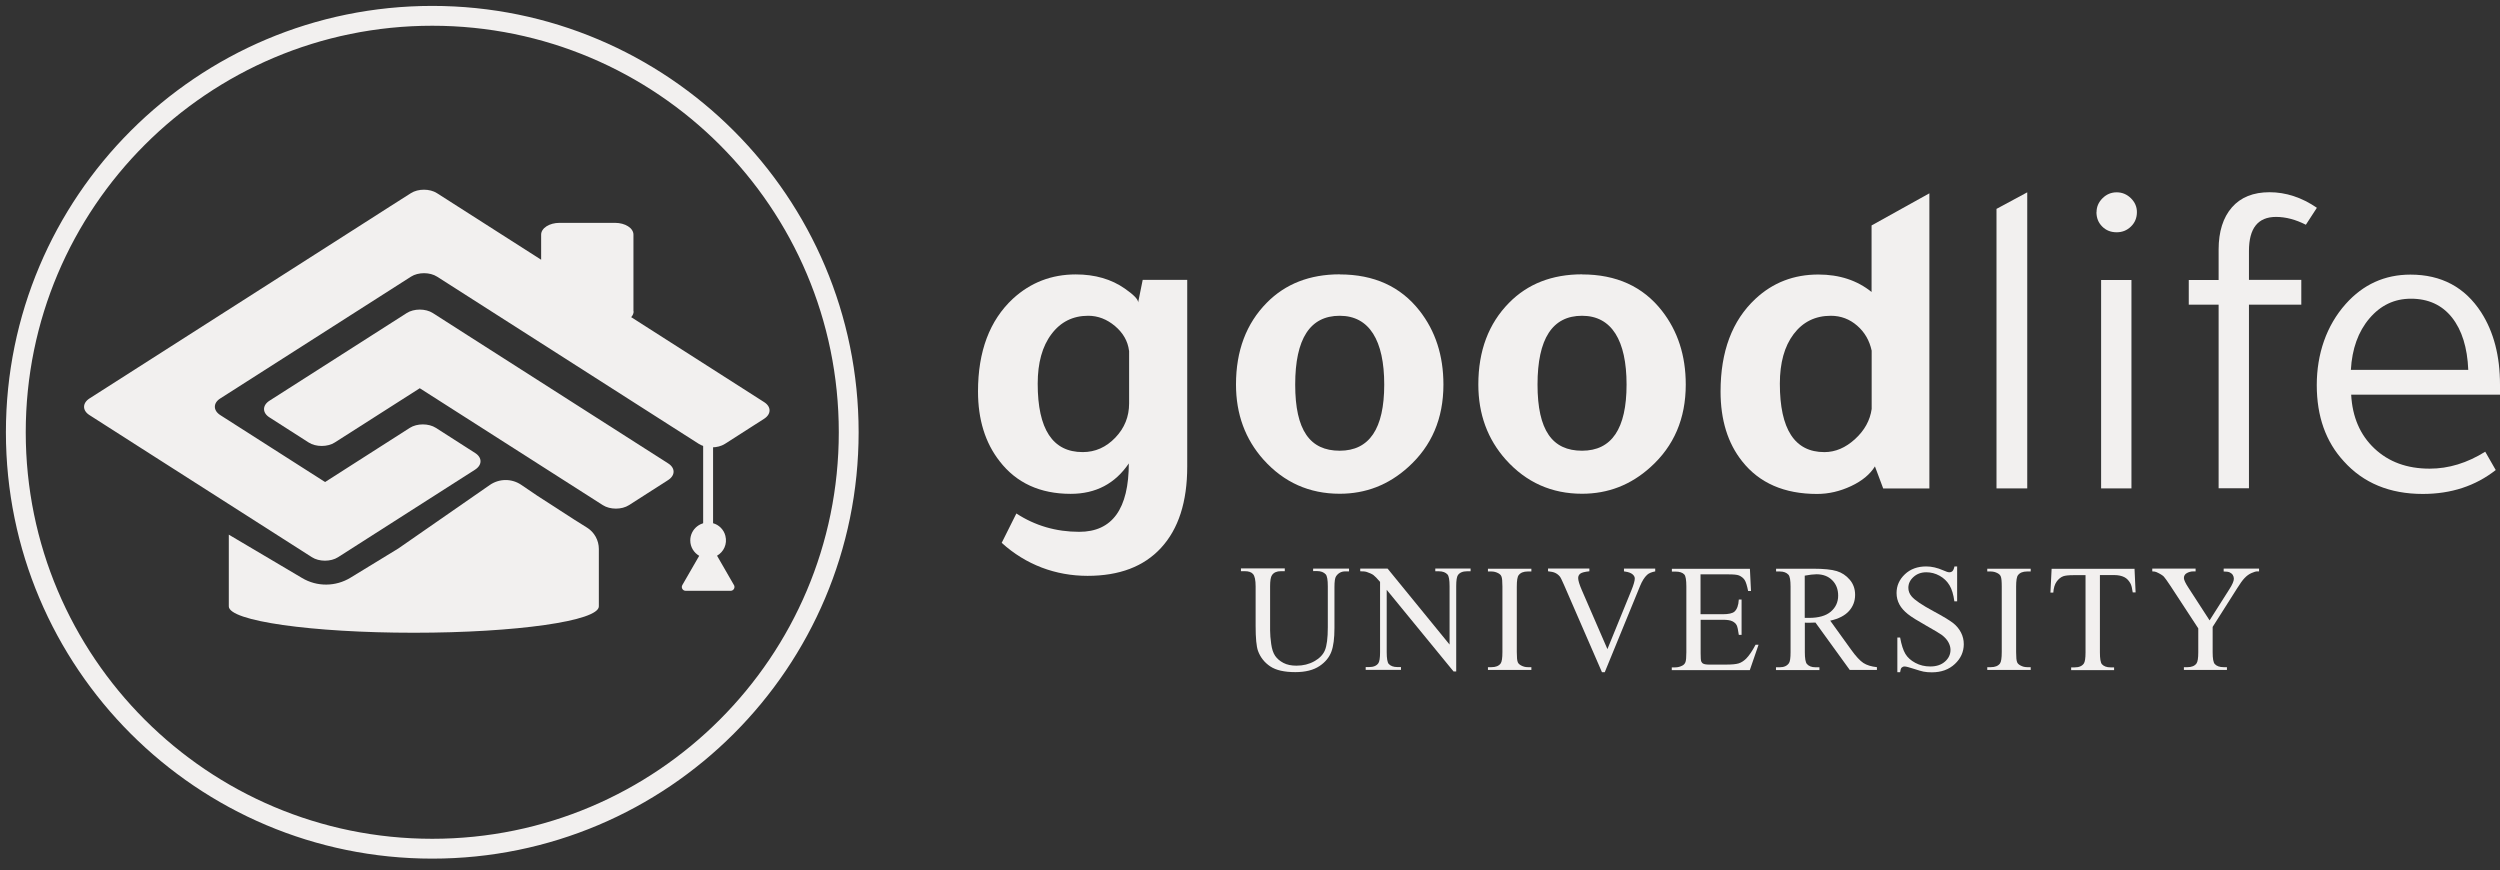
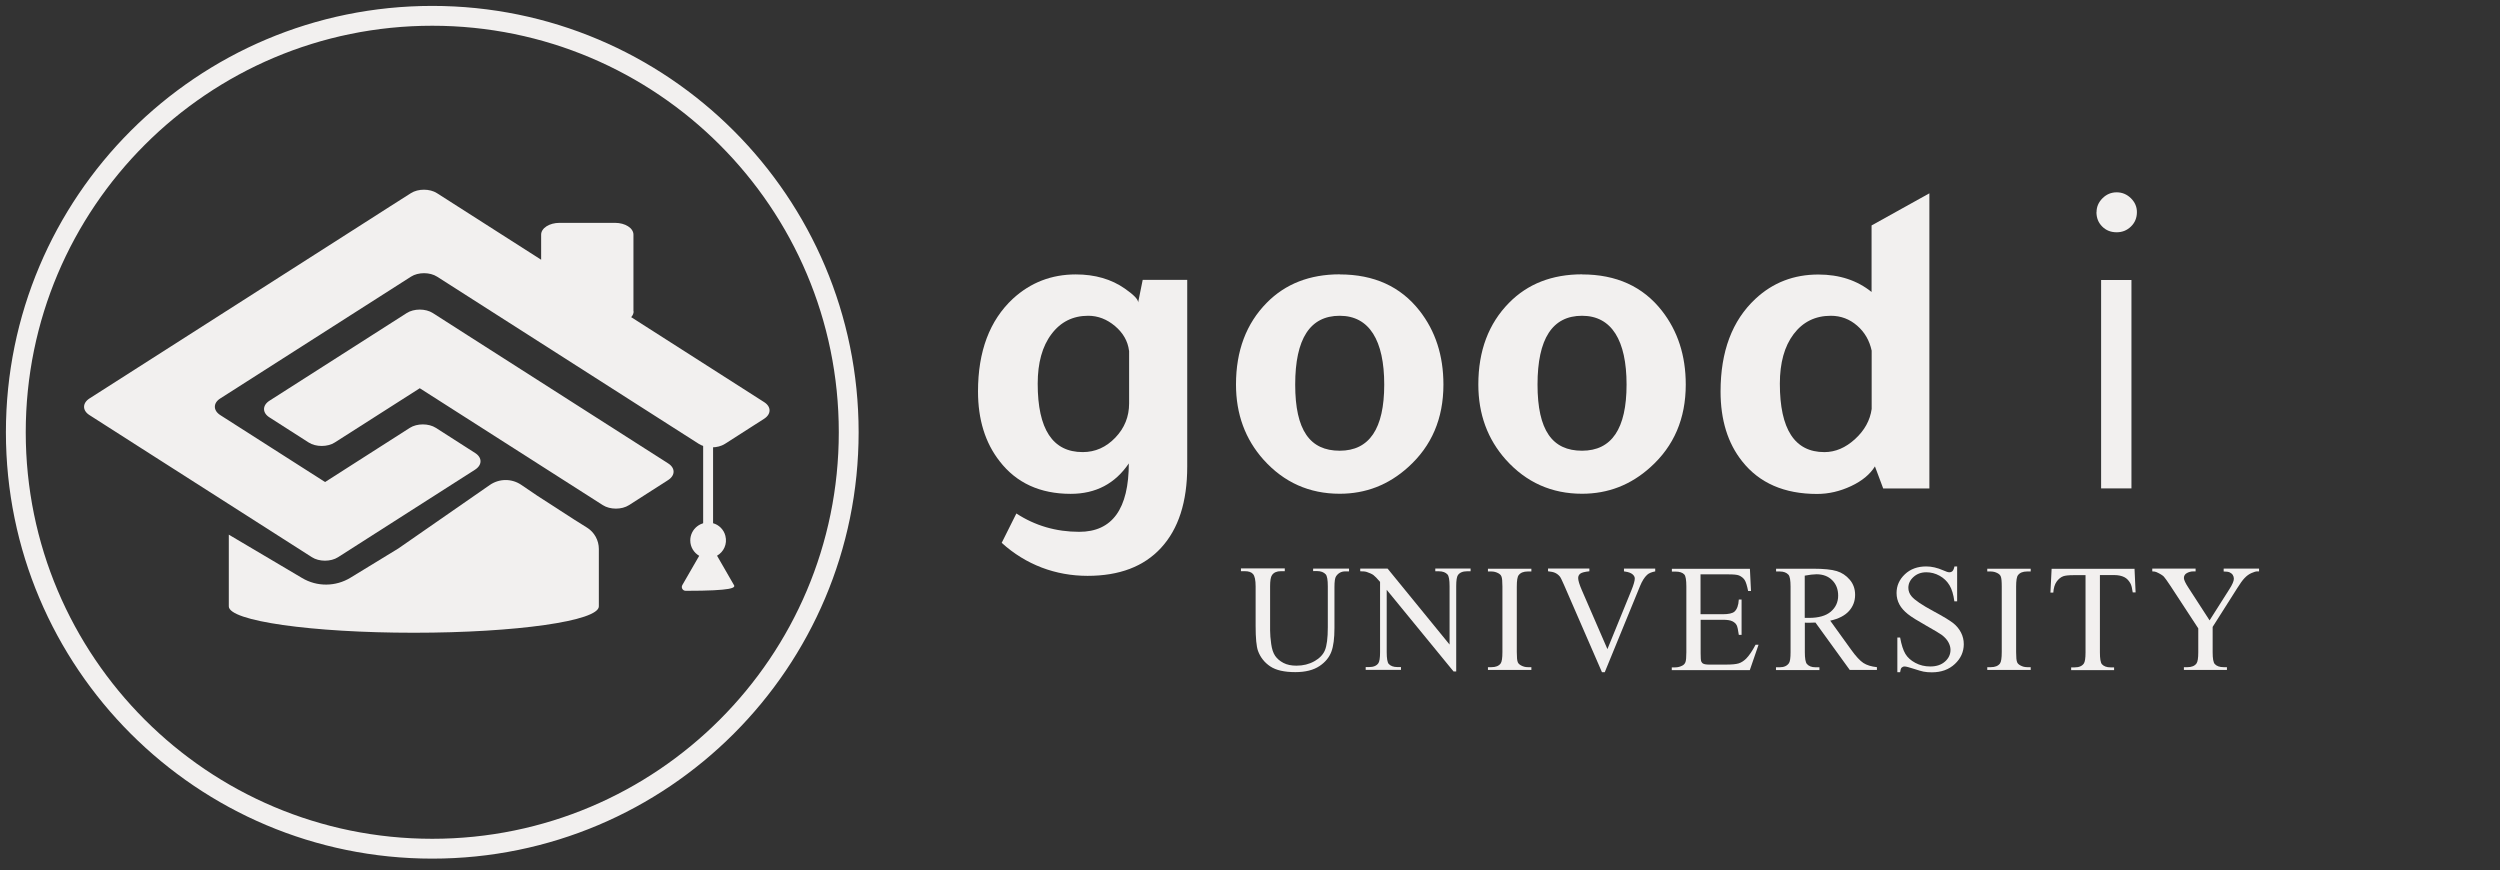
<svg xmlns="http://www.w3.org/2000/svg" width="316" height="110" viewBox="0 0 316 110" fill="none">
  <rect x="0" y="0" width="316" height="110" fill="#333333" stroke="none" />
  <path d="M142.708 58.537C140.966 61.131 138.509 62.422 135.338 62.422C131.466 62.422 128.47 61.043 126.352 58.299C124.535 55.98 123.62 53.035 123.62 49.475C123.62 44.412 125.086 40.502 128.032 37.757C130.275 35.702 132.92 34.687 135.978 34.687C138.409 34.687 140.477 35.288 142.181 36.479C143.297 37.256 143.861 37.832 143.861 38.221L144.437 35.376H150.065V58.988C150.065 63.437 148.962 66.859 146.756 69.252C144.588 71.609 141.492 72.787 137.469 72.787C133.446 72.787 129.674 71.395 126.615 68.613L128.47 64.903C130.827 66.445 133.484 67.222 136.416 67.222C140.59 67.222 142.683 64.327 142.683 58.524L142.708 58.537ZM142.708 44.324C142.557 43.121 141.968 42.093 140.941 41.216C139.913 40.351 138.785 39.913 137.544 39.913C135.614 39.913 134.06 40.69 132.907 42.231C131.741 43.773 131.165 45.866 131.165 48.498C131.165 54.263 133.057 57.145 136.855 57.145C138.447 57.145 139.813 56.531 140.978 55.316C142.144 54.1 142.72 52.659 142.72 50.992V44.324H142.708Z" fill="#F2F0EF" />
  <path d="M169.34 34.687C173.676 34.687 177.035 36.216 179.429 39.274C181.434 41.831 182.449 44.939 182.449 48.611C182.449 52.91 180.958 56.382 177.988 59.051C175.506 61.295 172.636 62.41 169.34 62.41C165.505 62.41 162.296 60.981 159.715 58.111C157.396 55.517 156.23 52.346 156.23 48.599C156.23 44.35 157.521 40.904 160.116 38.272C162.472 35.878 165.555 34.675 169.34 34.675V34.687ZM169.34 56.971C173.087 56.971 174.967 54.189 174.967 48.611C174.967 43.034 173.087 39.914 169.34 39.914C165.593 39.914 163.713 42.809 163.713 48.611C163.713 54.414 165.593 56.971 169.34 56.971Z" fill="#F2F0EF" />
  <path d="M199.971 34.687C204.307 34.687 207.666 36.216 210.06 39.274C212.065 41.831 213.08 44.939 213.08 48.611C213.08 52.91 211.589 56.382 208.618 59.051C206.137 61.295 203.267 62.41 199.971 62.41C196.136 62.41 192.927 60.981 190.345 58.111C188.027 55.517 186.861 52.346 186.861 48.599C186.861 44.35 188.152 40.904 190.747 38.272C193.103 35.878 196.186 34.675 199.971 34.675V34.687ZM199.971 56.971C203.718 56.971 205.598 54.189 205.598 48.611C205.598 43.034 203.718 39.914 199.971 39.914C196.223 39.914 194.343 42.809 194.343 48.611C194.343 54.414 196.223 56.971 199.971 56.971Z" fill="#F2F0EF" />
  <path d="M238.033 61.733L236.992 58.951C236.378 59.954 235.363 60.794 233.972 61.445C232.581 62.097 231.152 62.435 229.673 62.435C225.537 62.435 222.379 61.057 220.211 58.312C218.393 56.031 217.479 53.086 217.479 49.489C217.479 44.426 218.945 40.515 221.89 37.771C224.096 35.715 226.74 34.7 229.836 34.7C232.505 34.7 234.749 35.44 236.566 36.906V28.496L243.873 24.436V61.746H238.007L238.033 61.733ZM236.579 51.695V44.325C236.303 43.047 235.701 41.994 234.749 41.167C233.796 40.34 232.693 39.914 231.415 39.914C229.447 39.914 227.881 40.691 226.715 42.232C225.55 43.774 224.973 45.867 224.973 48.499C224.973 54.264 226.853 57.147 230.6 57.147C231.992 57.147 233.283 56.595 234.486 55.492C235.689 54.389 236.378 53.123 236.579 51.695Z" fill="#F2F0EF" />
-   <path d="M256.244 24.31V61.733H252.358V26.403L256.244 24.31Z" fill="#F2F0EF" />
  <path d="M265.004 26.804C265.004 26.152 265.254 25.563 265.756 25.061C266.257 24.56 266.859 24.31 267.548 24.31C268.237 24.31 268.839 24.56 269.353 25.061C269.854 25.563 270.105 26.139 270.105 26.804C270.105 27.543 269.854 28.145 269.353 28.633C268.851 29.122 268.25 29.36 267.548 29.36C266.808 29.36 266.207 29.122 265.718 28.633C265.229 28.145 264.991 27.543 264.991 26.804H265.004ZM269.415 35.389V61.733H265.58V35.389H269.415Z" fill="#F2F0EF" />
-   <path d="M276.66 35.389H280.433V31.553C280.433 29.272 280.997 27.493 282.112 26.214C283.227 24.936 284.819 24.297 286.874 24.297C288.93 24.297 290.96 24.961 292.853 26.265L291.462 28.408C290.183 27.756 288.93 27.418 287.689 27.418C285.408 27.418 284.268 28.846 284.268 31.716V35.376H290.885V38.509H284.268V61.72H280.433V38.509H276.66V35.376V35.389Z" fill="#F2F0EF" />
-   <path d="M315.987 49.888H297.188C297.338 52.708 298.316 54.977 300.12 56.681C301.925 58.386 304.244 59.238 307.114 59.238C309.508 59.238 311.851 58.523 314.132 57.095L315.461 59.413C312.904 61.419 309.834 62.434 306.237 62.434C302.063 62.434 298.729 61.055 296.26 58.31C293.979 55.842 292.839 52.62 292.839 48.685C292.839 44.75 294.055 41.165 296.498 38.421C298.704 35.952 301.424 34.711 304.682 34.711C308.593 34.711 311.563 36.303 313.618 39.474C315.21 41.955 316 45.001 316 48.635V49.913L315.987 49.888ZM297.138 46.755H311.989C311.876 43.935 311.187 41.729 309.934 40.138C308.68 38.559 306.951 37.756 304.745 37.756C302.652 37.756 300.91 38.584 299.494 40.251C298.078 41.917 297.301 44.086 297.15 46.743L297.138 46.755Z" fill="#F2F0EF" />
  <path d="M165.98 72.223V71.872H170.517V72.223H170.041C169.54 72.223 169.151 72.436 168.876 72.849C168.738 73.05 168.675 73.501 168.675 74.203V79.391C168.675 80.67 168.55 81.672 168.286 82.374C168.023 83.076 167.534 83.69 166.783 84.192C166.031 84.693 165.015 84.956 163.737 84.956C162.333 84.956 161.281 84.718 160.554 84.229C159.827 83.74 159.313 83.089 159.012 82.274C158.812 81.71 158.711 80.657 158.711 79.116V74.115C158.711 73.326 158.599 72.812 158.385 72.561C158.172 72.31 157.821 72.198 157.333 72.198H156.856V71.847H162.396V72.198H161.907C161.381 72.198 161.005 72.361 160.779 72.699C160.616 72.924 160.541 73.401 160.541 74.115V79.692C160.541 80.194 160.591 80.758 160.679 81.397C160.767 82.036 160.93 82.537 161.18 82.901C161.431 83.264 161.769 83.552 162.221 83.791C162.672 84.029 163.223 84.141 163.875 84.141C164.715 84.141 165.467 83.954 166.118 83.59C166.77 83.227 167.234 82.763 167.472 82.186C167.71 81.61 167.835 80.657 167.835 79.291V74.103C167.835 73.3 167.748 72.799 167.572 72.599C167.321 72.323 166.958 72.185 166.482 72.185H166.005L165.98 72.223Z" fill="#F2F0EF" />
  <path d="M171.921 71.872H175.393L183.226 81.472V74.09C183.226 73.301 183.138 72.812 182.962 72.611C182.724 72.348 182.361 72.21 181.86 72.21H181.421V71.859H185.883V72.21H185.431C184.892 72.21 184.504 72.373 184.278 72.699C184.141 72.9 184.065 73.363 184.065 74.078V84.869H183.727L175.28 74.554V82.437C175.28 83.227 175.367 83.716 175.53 83.916C175.769 84.179 176.132 84.317 176.633 84.317H177.084V84.668H172.623V84.317H173.061C173.613 84.317 174.001 84.154 174.227 83.828C174.365 83.628 174.44 83.164 174.44 82.45V73.551C174.064 73.113 173.788 72.824 173.6 72.686C173.412 72.549 173.124 72.423 172.761 72.298C172.573 72.235 172.297 72.21 171.933 72.21V71.859L171.921 71.872Z" fill="#F2F0EF" />
  <path d="M193.566 84.33V84.681H188.076V84.33H188.527C189.054 84.33 189.442 84.18 189.68 83.866C189.831 83.666 189.906 83.177 189.906 82.412V74.141C189.906 73.489 189.868 73.063 189.781 72.862C189.718 72.699 189.593 72.574 189.392 72.461C189.116 72.311 188.828 72.236 188.527 72.236H188.076V71.885H193.566V72.236H193.102C192.575 72.236 192.2 72.386 191.961 72.699C191.798 72.9 191.723 73.389 191.723 74.153V82.425C191.723 83.077 191.761 83.503 191.849 83.703C191.911 83.866 192.049 83.992 192.25 84.104C192.525 84.255 192.801 84.33 193.114 84.33H193.578H193.566Z" fill="#F2F0EF" />
  <path d="M209.219 71.872V72.223C208.768 72.311 208.417 72.448 208.191 72.662C207.853 72.975 207.565 73.439 207.301 74.078L202.84 84.969H202.489L197.689 73.927C197.438 73.363 197.275 73.012 197.175 72.887C197.012 72.686 196.824 72.536 196.598 72.423C196.373 72.311 196.059 72.248 195.671 72.21V71.859H200.897V72.21C200.308 72.273 199.92 72.373 199.744 72.511C199.569 72.649 199.481 72.837 199.481 73.062C199.481 73.376 199.631 73.865 199.92 74.541L203.178 82.049L206.199 74.642C206.499 73.915 206.637 73.401 206.637 73.125C206.637 72.937 206.549 72.762 206.361 72.599C206.173 72.436 205.873 72.311 205.434 72.248C205.396 72.248 205.346 72.235 205.271 72.223V71.872H209.219Z" fill="#F2F0EF" />
  <path d="M214.947 72.574V77.638H217.767C218.494 77.638 218.983 77.525 219.233 77.312C219.559 77.023 219.747 76.51 219.785 75.783H220.136V80.244H219.785C219.697 79.618 219.609 79.217 219.522 79.041C219.409 78.816 219.221 78.653 218.97 78.527C218.719 78.402 218.318 78.339 217.779 78.339H214.96V82.563C214.96 83.127 214.985 83.478 215.035 83.603C215.085 83.728 215.173 83.829 215.298 83.891C215.423 83.954 215.661 84.004 216.012 84.004H218.181C218.907 84.004 219.434 83.954 219.76 83.854C220.086 83.754 220.399 83.553 220.7 83.265C221.088 82.876 221.489 82.287 221.903 81.498H222.279L221.176 84.706H211.312V84.355H211.764C212.064 84.355 212.353 84.28 212.628 84.142C212.829 84.042 212.967 83.891 213.042 83.691C213.117 83.49 213.155 83.077 213.155 82.45V74.128C213.155 73.314 213.067 72.812 212.904 72.624C212.679 72.374 212.303 72.248 211.776 72.248H211.325V71.897H221.188L221.326 74.705H220.963C220.825 74.028 220.687 73.564 220.524 73.314C220.361 73.063 220.123 72.875 219.81 72.737C219.559 72.637 219.108 72.599 218.481 72.599H214.972L214.947 72.574Z" fill="#F2F0EF" />
  <path d="M237.23 84.681H233.809L229.472 78.69C229.147 78.703 228.896 78.715 228.683 78.715C228.595 78.715 228.507 78.715 228.42 78.715C228.332 78.715 228.232 78.715 228.131 78.703V82.425C228.131 83.227 228.219 83.728 228.395 83.929C228.633 84.205 228.996 84.343 229.472 84.343H229.974V84.693H224.484V84.343H224.961C225.5 84.343 225.888 84.167 226.126 83.816C226.264 83.616 226.327 83.164 226.327 82.425V74.153C226.327 73.351 226.239 72.85 226.064 72.649C225.813 72.374 225.449 72.236 224.973 72.236H224.497V71.885H229.159C230.513 71.885 231.515 71.985 232.167 72.186C232.819 72.386 233.358 72.749 233.809 73.276C234.26 73.802 234.486 74.442 234.486 75.181C234.486 75.971 234.235 76.647 233.721 77.224C233.207 77.8 232.418 78.214 231.34 78.452L233.984 82.124C234.586 82.964 235.112 83.528 235.538 83.804C235.965 84.079 236.541 84.255 237.243 84.33V84.681H237.23ZM228.131 78.101C228.257 78.101 228.357 78.101 228.445 78.101C228.533 78.101 228.608 78.101 228.658 78.101C229.874 78.101 230.801 77.838 231.415 77.311C232.029 76.785 232.343 76.108 232.343 75.294C232.343 74.479 232.092 73.84 231.591 73.339C231.089 72.837 230.425 72.587 229.598 72.587C229.234 72.587 228.733 72.649 228.119 72.762V78.089L228.131 78.101Z" fill="#F2F0EF" />
  <path d="M247.382 71.584V76.008H247.031C246.919 75.156 246.718 74.479 246.417 73.978C246.116 73.477 245.703 73.075 245.164 72.775C244.625 72.474 244.061 72.336 243.484 72.336C242.833 72.336 242.294 72.537 241.855 72.938C241.417 73.339 241.216 73.79 241.216 74.304C241.216 74.692 241.354 75.056 241.617 75.369C242.006 75.845 242.933 76.472 244.399 77.261C245.59 77.901 246.417 78.402 246.856 78.74C247.295 79.079 247.633 79.492 247.871 79.956C248.109 80.42 248.222 80.909 248.222 81.422C248.222 82.387 247.846 83.227 247.094 83.929C246.342 84.631 245.377 84.982 244.186 84.982C243.81 84.982 243.459 84.957 243.134 84.894C242.933 84.856 242.532 84.744 241.918 84.543C241.304 84.343 240.915 84.242 240.752 84.242C240.589 84.242 240.477 84.292 240.376 84.38C240.276 84.468 240.213 84.668 240.176 84.969H239.825V80.583H240.176C240.339 81.498 240.564 82.187 240.84 82.651C241.116 83.114 241.542 83.49 242.106 83.791C242.67 84.092 243.296 84.242 243.986 84.242C244.775 84.242 245.389 84.029 245.853 83.616C246.317 83.202 246.543 82.713 246.543 82.137C246.543 81.823 246.455 81.51 246.279 81.184C246.104 80.858 245.841 80.57 245.477 80.282C245.227 80.094 244.562 79.693 243.472 79.079C242.382 78.465 241.592 77.976 241.141 77.612C240.69 77.249 240.326 76.848 240.088 76.409C239.85 75.971 239.725 75.482 239.725 74.955C239.725 74.04 240.076 73.251 240.777 72.587C241.479 71.922 242.382 71.597 243.472 71.597C244.149 71.597 244.876 71.759 245.64 72.098C245.991 72.261 246.242 72.336 246.392 72.336C246.555 72.336 246.693 72.286 246.793 72.186C246.893 72.085 246.981 71.897 247.044 71.597H247.395L247.382 71.584Z" fill="#F2F0EF" />
  <path d="M256.681 84.33V84.681H251.191V84.33H251.643C252.169 84.33 252.557 84.18 252.796 83.866C252.946 83.666 253.021 83.177 253.021 82.412V74.141C253.021 73.489 252.984 73.063 252.896 72.862C252.833 72.699 252.708 72.574 252.507 72.461C252.232 72.311 251.943 72.236 251.643 72.236H251.191V71.885H256.681V72.236H256.217C255.691 72.236 255.315 72.386 255.077 72.699C254.914 72.9 254.838 73.389 254.838 74.153V82.425C254.838 83.077 254.876 83.503 254.964 83.703C255.026 83.866 255.164 83.992 255.365 84.104C255.641 84.255 255.916 84.33 256.23 84.33H256.693H256.681Z" fill="#F2F0EF" />
  <path d="M269.803 71.873L269.941 74.881H269.577C269.502 74.355 269.414 73.979 269.289 73.753C269.088 73.389 268.838 73.114 268.512 72.951C268.186 72.788 267.76 72.688 267.233 72.688H265.429V82.476C265.429 83.266 265.516 83.754 265.679 83.955C265.918 84.218 266.281 84.356 266.782 84.356H267.221V84.707H261.794V84.356H262.245C262.784 84.356 263.173 84.193 263.398 83.867C263.536 83.666 263.611 83.203 263.611 82.488V72.7H262.07C261.468 72.7 261.042 72.75 260.792 72.838C260.466 72.963 260.19 73.189 259.952 73.527C259.714 73.866 259.576 74.329 259.538 74.906H259.175L259.325 71.898H269.778L269.803 71.873Z" fill="#F2F0EF" />
  <path d="M281.083 71.873H285.545V72.224H285.294C285.131 72.224 284.893 72.299 284.58 72.437C284.266 72.575 283.978 72.788 283.715 73.064C283.452 73.339 283.139 73.778 282.763 74.38L279.679 79.242V82.451C279.679 83.24 279.767 83.729 279.943 83.93C280.181 84.193 280.557 84.331 281.071 84.331H281.484V84.682H276.045V84.331H276.496C277.035 84.331 277.424 84.168 277.649 83.842C277.787 83.641 277.862 83.178 277.862 82.463V79.43L274.353 74.066C273.939 73.44 273.651 73.039 273.513 72.888C273.375 72.738 273.062 72.537 272.598 72.324C272.473 72.262 272.285 72.224 272.047 72.224V71.873H277.524V72.224H277.236C276.935 72.224 276.672 72.299 276.421 72.437C276.17 72.575 276.045 72.788 276.045 73.064C276.045 73.289 276.233 73.703 276.621 74.292L279.291 78.415L281.798 74.467C282.173 73.878 282.361 73.44 282.361 73.151C282.361 72.976 282.311 72.813 282.224 72.675C282.136 72.537 281.998 72.424 281.835 72.349C281.672 72.274 281.409 72.237 281.071 72.237V71.886L281.083 71.873Z" fill="#F2F0EF" />
  <path d="M54.638 107.277C83.71 107.277 107.277 83.71 107.277 54.638C107.277 25.567 83.71 2 54.638 2C25.567 2 2 25.567 2 54.638C2 83.71 25.567 107.277 54.638 107.277Z" stroke="#F2F0EF" stroke-width="2.507" stroke-miterlimit="10" />
  <path d="M89.506 48.097V68.3" stroke="#F2F0EF" stroke-width="1.253" stroke-miterlimit="10" />
-   <path d="M92.764 73.939L90.634 70.242C91.461 69.766 91.962 68.788 91.687 67.723C91.499 66.958 90.872 66.319 90.108 66.131C88.603 65.743 87.25 66.871 87.25 68.312C87.25 69.151 87.714 69.866 88.378 70.254L86.247 73.952C86.059 74.278 86.297 74.679 86.674 74.679H92.351C92.727 74.679 92.953 74.278 92.777 73.952L92.764 73.939Z" fill="#F2F0EF" />
+   <path d="M92.764 73.939L90.634 70.242C91.461 69.766 91.962 68.788 91.687 67.723C91.499 66.958 90.872 66.319 90.108 66.131C88.603 65.743 87.25 66.871 87.25 68.312C87.25 69.151 87.714 69.866 88.378 70.254L86.247 73.952C86.059 74.278 86.297 74.679 86.674 74.679C92.727 74.679 92.953 74.278 92.777 73.952L92.764 73.939Z" fill="#F2F0EF" />
  <path d="M28.921 67.572V76.645C28.921 78.488 39.386 79.979 52.307 79.979C65.229 79.979 75.694 78.488 75.694 76.645V69.389C75.694 68.298 75.13 67.271 74.202 66.694L72.585 65.679L67.873 62.633L65.88 61.28C64.677 60.465 63.098 60.478 61.907 61.305L50.352 69.326L44.299 73.023C42.431 74.164 40.075 74.189 38.183 73.061L28.908 67.572H28.921Z" fill="#F2F0EF" />
  <path d="M59.063 42.355L54.715 39.573C53.8 38.984 52.321 38.984 51.406 39.573L34.06 50.652C33.145 51.241 33.145 52.181 34.06 52.757L39.011 55.928C39.926 56.517 41.404 56.517 42.319 55.928L53.06 49.073L76.196 63.849C77.111 64.438 78.59 64.438 79.505 63.849L84.455 60.678C85.37 60.089 85.37 59.149 84.455 58.573L59.063 42.355Z" fill="#F2F0EF" />
  <path d="M80.068 39.36V29.659C80.068 28.832 79.028 28.168 77.737 28.168H70.731C69.44 28.168 68.4 28.832 68.4 29.659V32.83L55.24 24.42C54.325 23.831 52.846 23.831 51.931 24.42L49.312 26.087L45.314 28.644L11.312 50.364C10.397 50.953 10.397 51.892 11.312 52.469L17.917 56.693L35.676 68.035L39.423 70.429C40.338 71.018 41.817 71.018 42.732 70.429L60.053 59.362C60.968 58.773 60.968 57.833 60.053 57.257L55.102 54.086C54.187 53.497 52.708 53.497 51.794 54.086L41.09 60.929L27.843 52.469C26.928 51.88 26.928 50.94 27.843 50.364L51.944 34.973C52.859 34.384 54.338 34.384 55.253 34.973L88.327 56.103C89.242 56.693 90.721 56.693 91.636 56.103L96.586 52.933C97.501 52.344 97.501 51.404 96.586 50.827L79.779 40.087C79.98 39.873 80.093 39.623 80.093 39.347L80.068 39.36Z" fill="#F2F0EF" />
</svg>